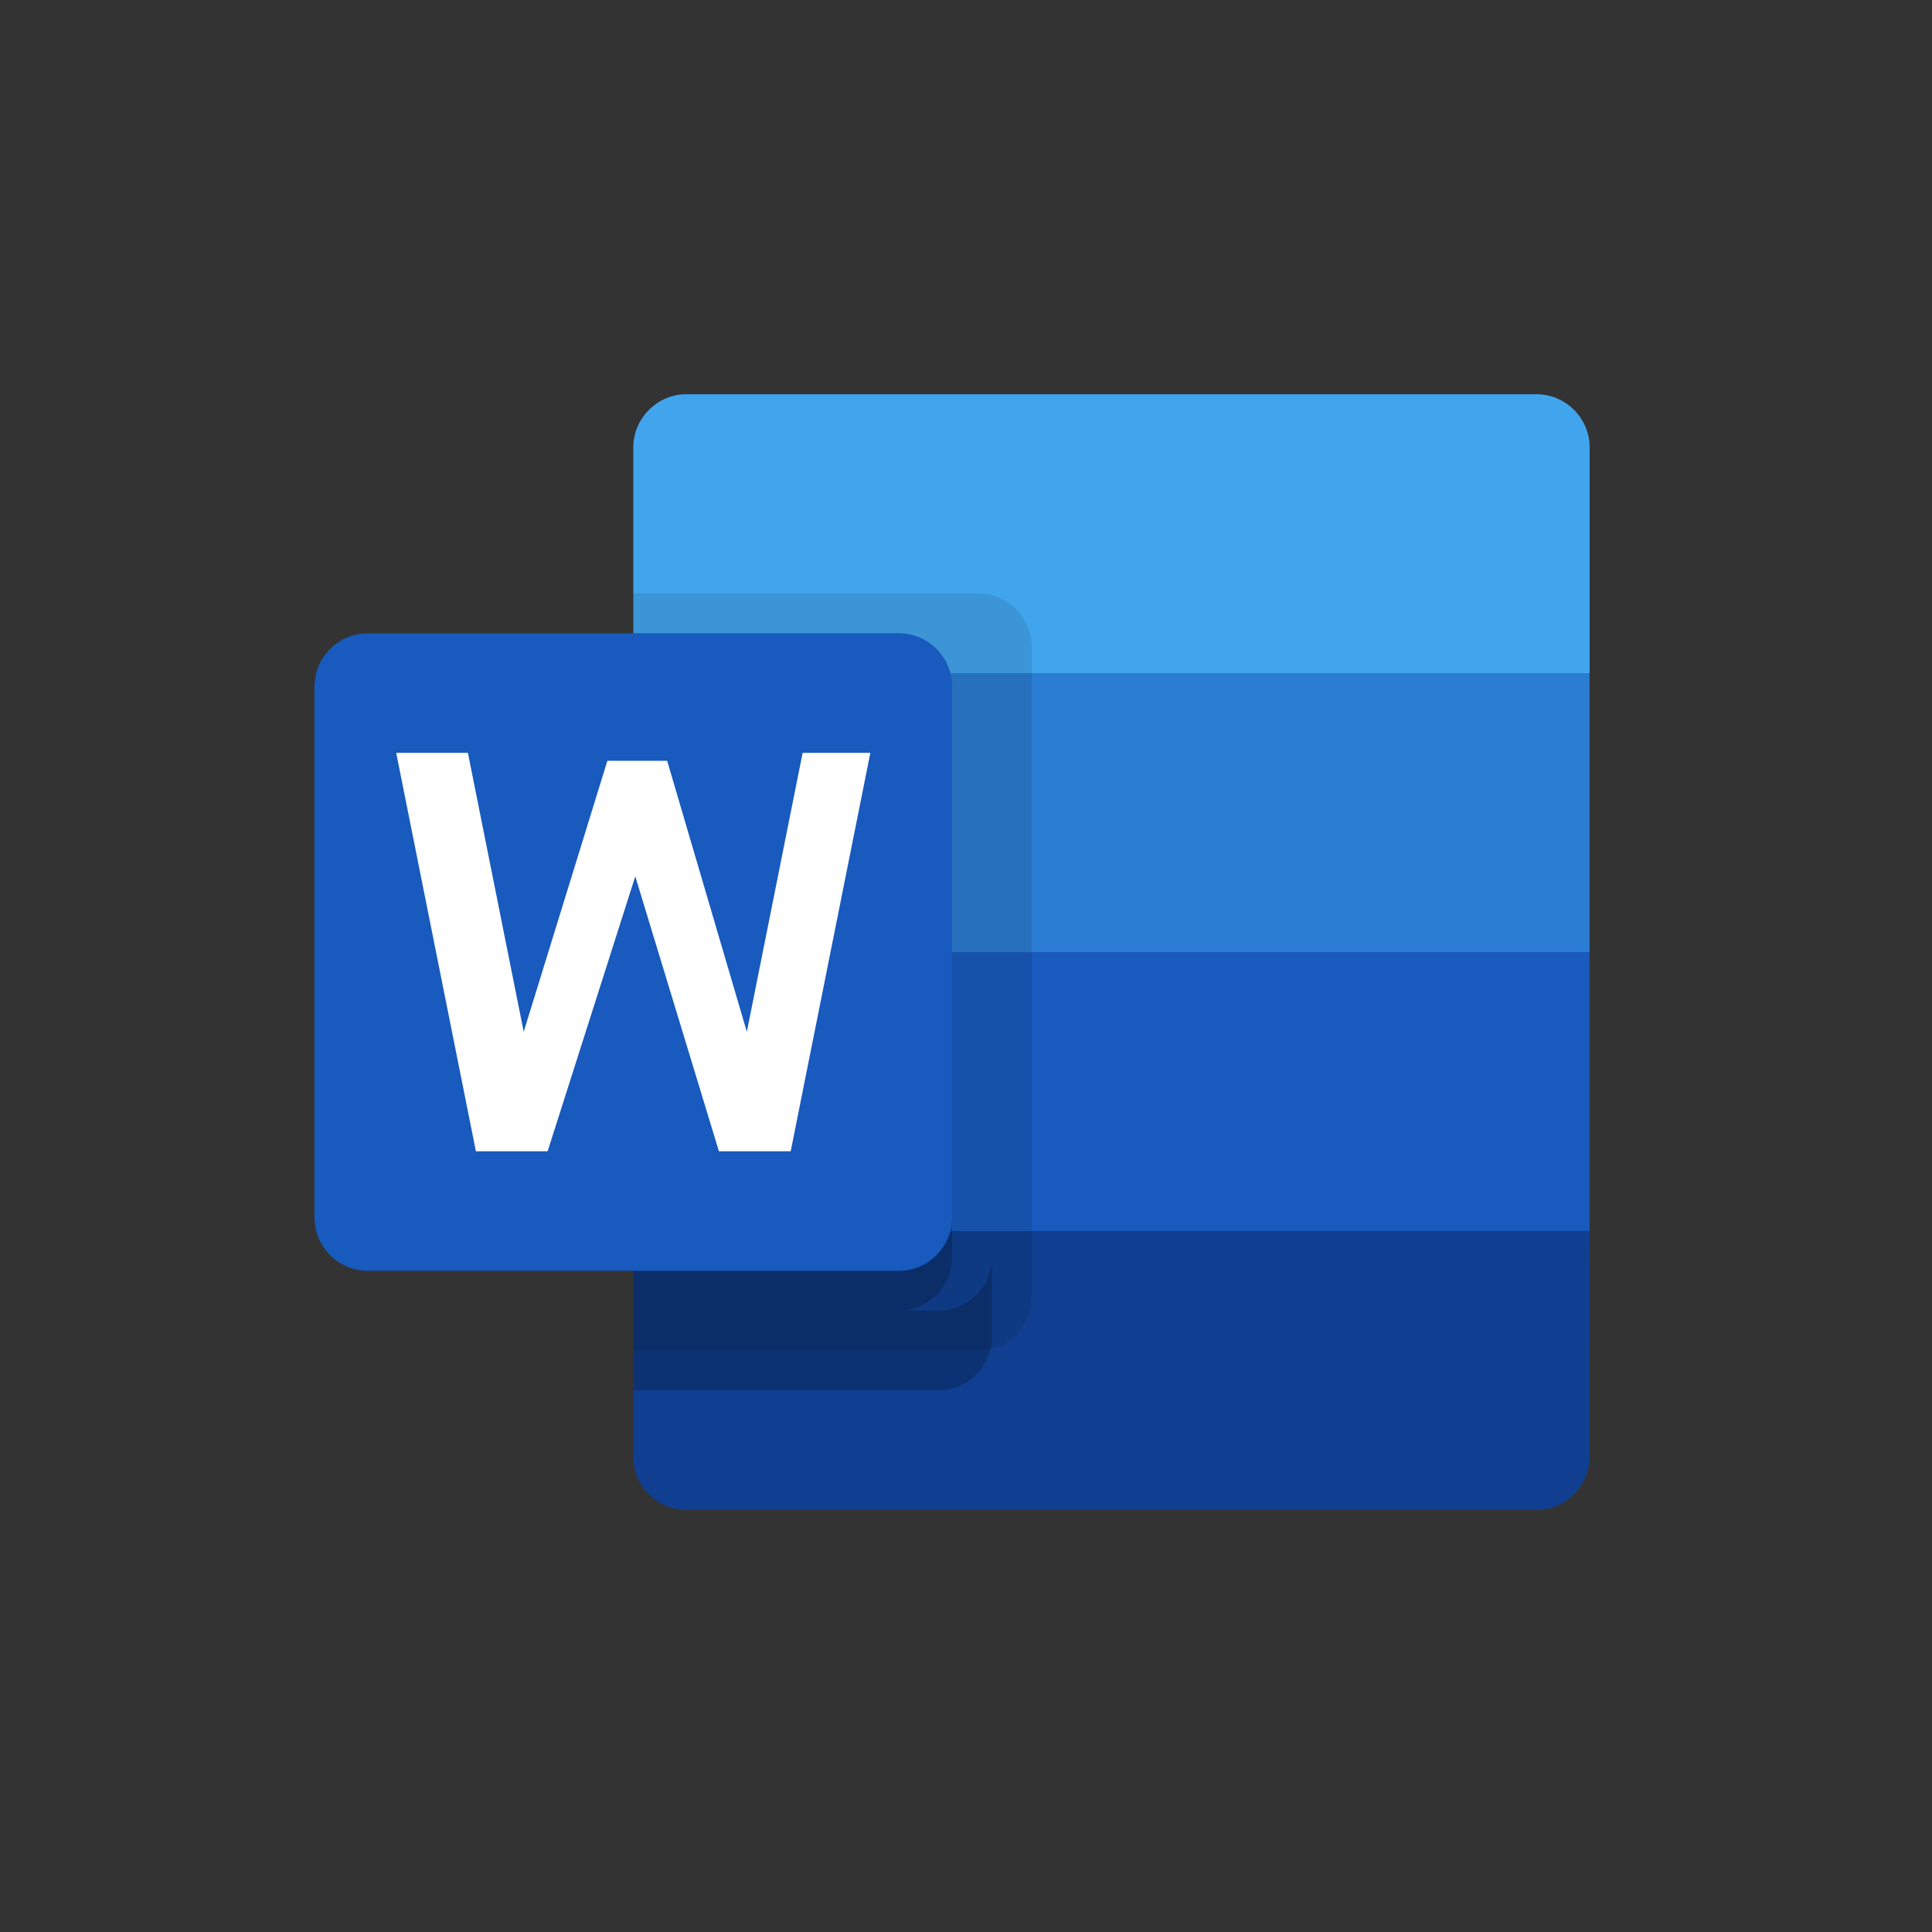
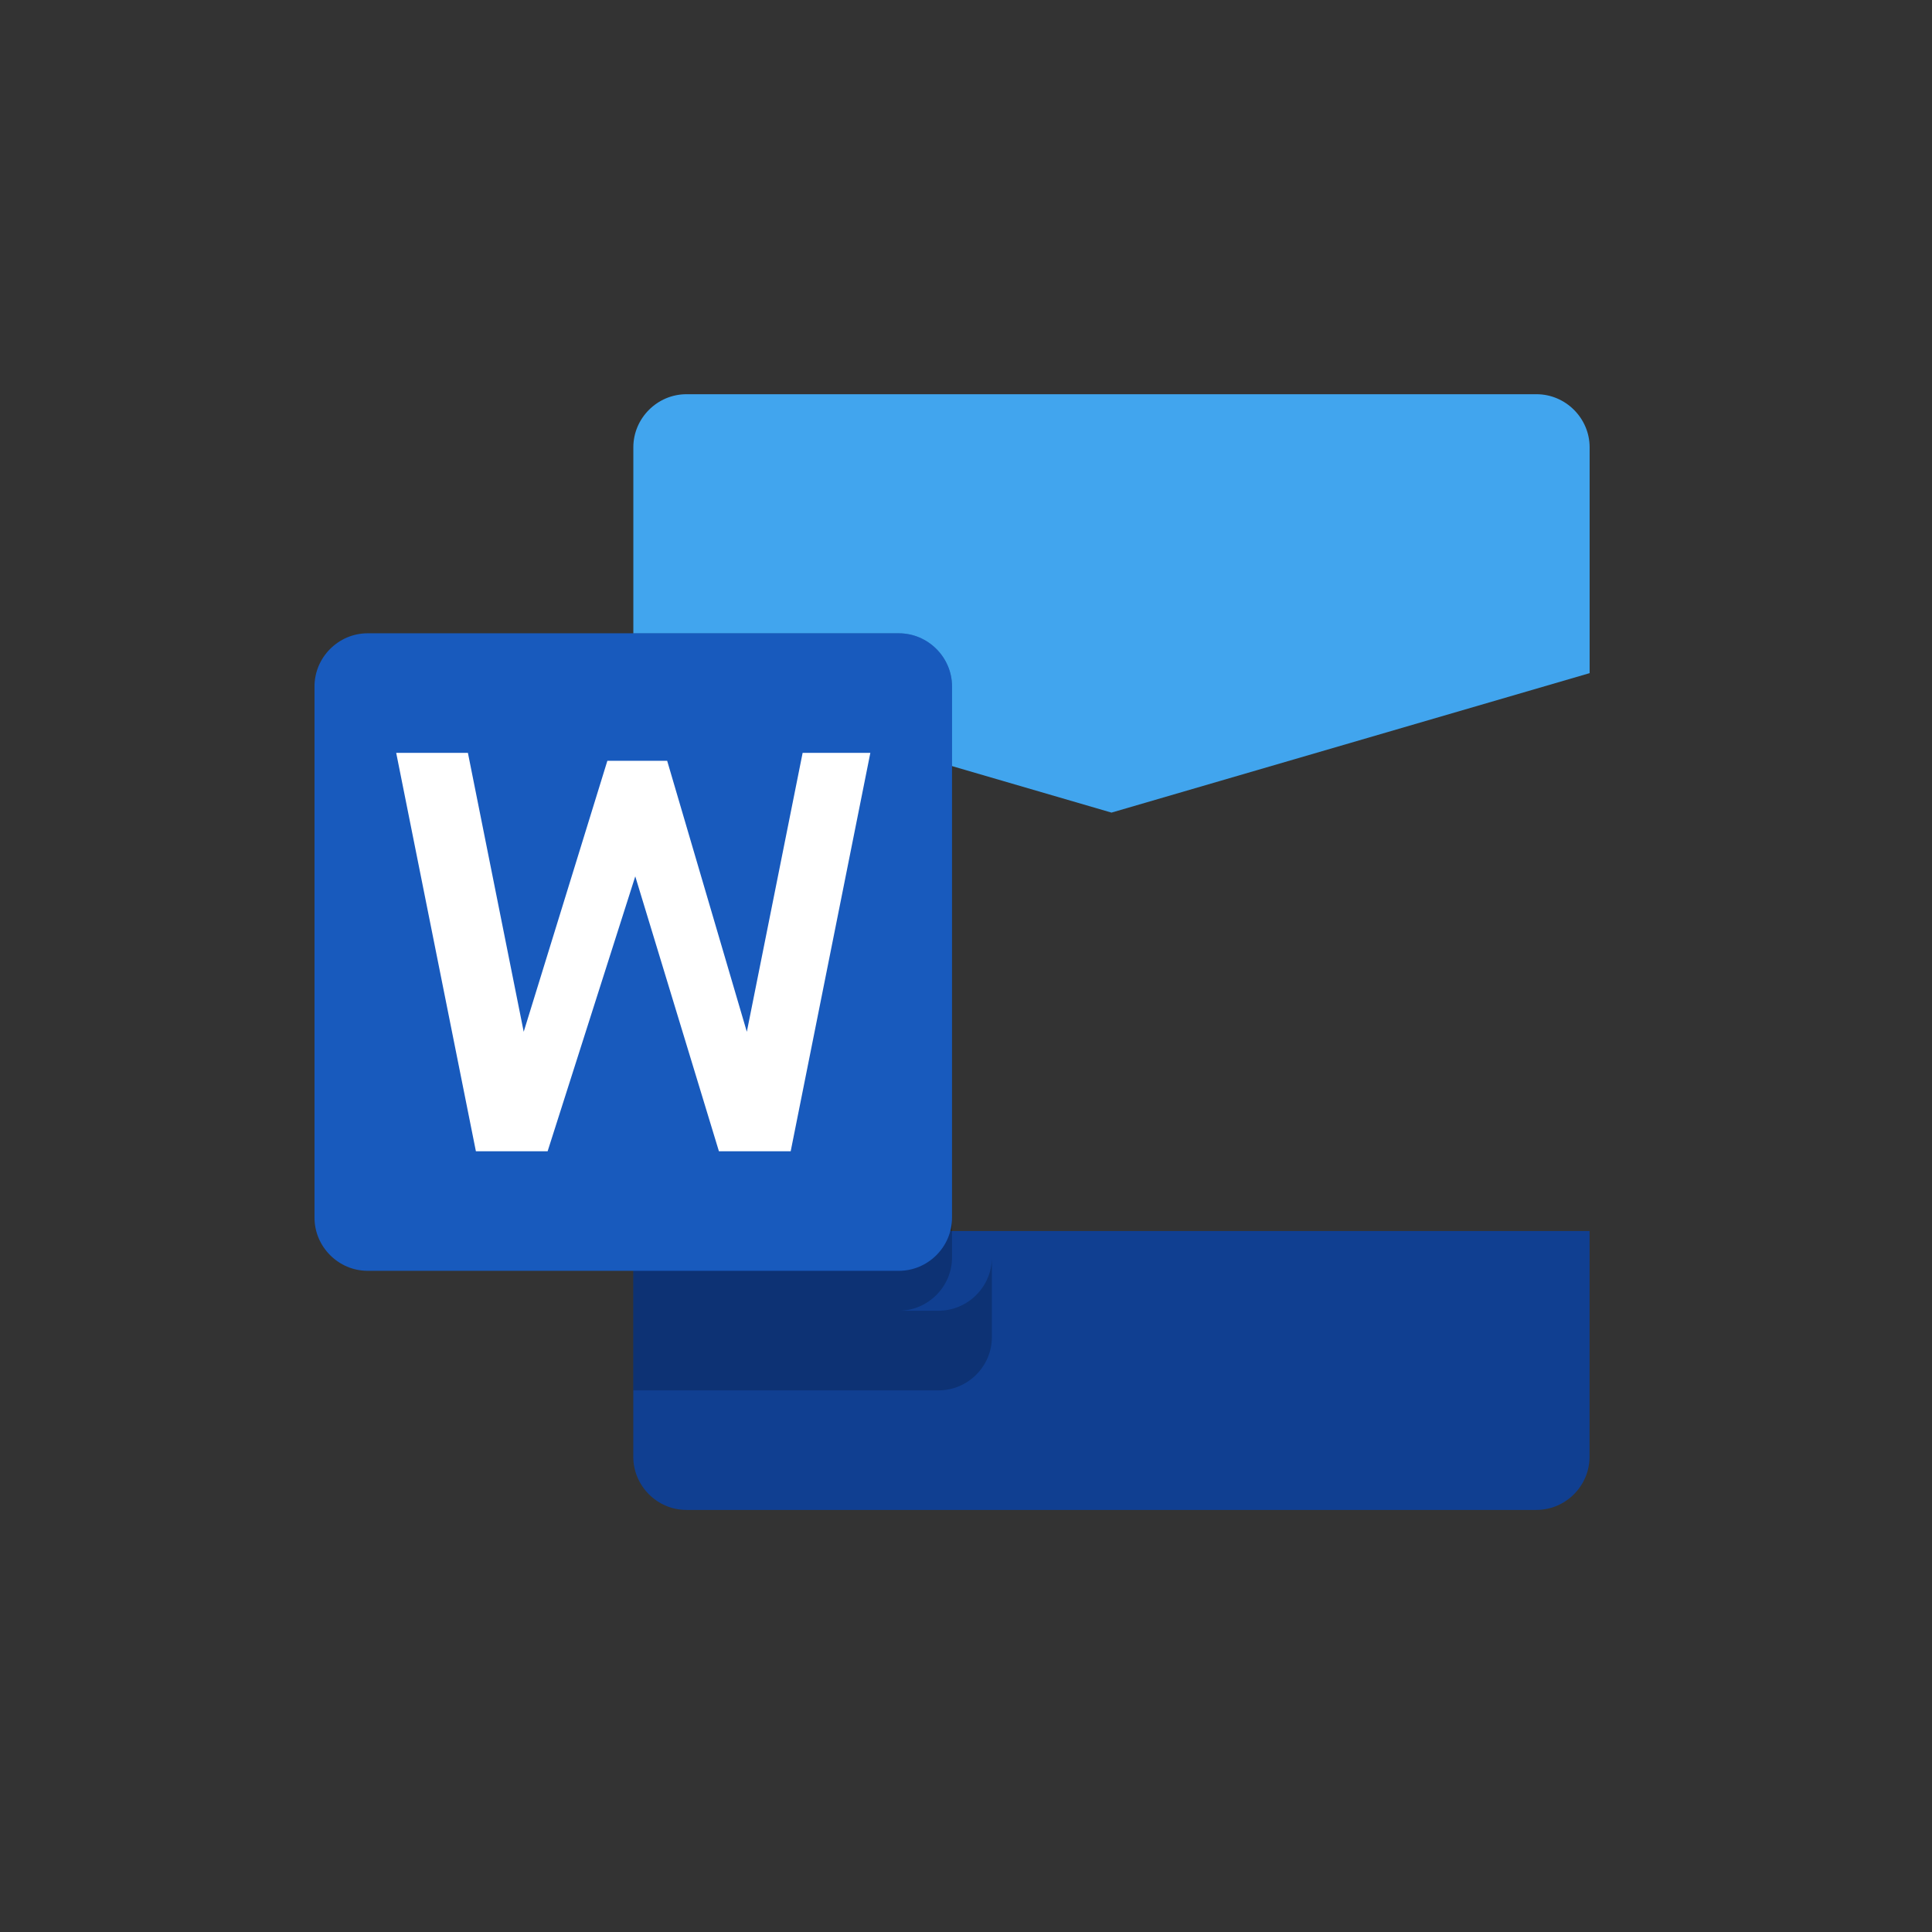
<svg xmlns="http://www.w3.org/2000/svg" width="43" height="43" viewBox="0 0 43 43">
  <rect x="0" y="0" width="43" height="43" fill="#333333" stroke="none" />
  <g fill="none" fill-rule="evenodd" transform="translate(7 7)">
    <g transform="translate(0 1.677)">
      <path fill="#41A5EE" d="M27.197,0.097 L8.278,0.097 C7.629,0.097 7.096,0.631 7.096,1.279 L7.096,6.305 L17.738,9.409 L28.38,6.305 L28.38,1.279 C28.38,0.631 27.846,0.097 27.198,0.097 L27.197,0.097 Z" />
-       <polygon fill="#2B7CD3" points="28.379 6.305 7.095 6.305 7.095 12.513 17.737 15.617 28.379 12.513" />
-       <polygon fill="#185ABD" points="28.379 12.513 7.095 12.513 7.095 18.721 17.737 21.825 28.379 18.721" />
      <path fill="#103F91" d="M28.379,18.721 L7.095,18.721 L7.095,23.747 C7.095,24.395 7.628,24.929 8.277,24.929 L27.196,24.929 C27.845,24.929 28.378,24.395 28.378,23.747 L28.379,18.721 Z" />
-       <path fill="#000" fill-opacity=".098" d="M14.781,4.531 L7.095,4.531 L7.095,21.381 L14.781,21.381 C15.429,21.38 15.961,20.847 15.963,20.199 L15.963,5.714 C15.961,5.067 15.429,4.534 14.781,4.532 L14.781,4.531 Z" />
      <path fill="#000" fill-opacity=".2" d="M13.894,5.418 L7.095,5.418 L7.095,22.268 L13.894,22.268 C14.542,22.266 15.075,21.734 15.076,21.086 L15.076,6.601 C15.075,5.954 14.542,5.421 13.894,5.419 L13.894,5.418 Z M13.894,5.418 L7.095,5.418 L7.095,20.495 L13.894,20.495 C14.542,20.493 15.075,19.96 15.076,19.312 L15.076,6.601 C15.075,5.954 14.542,5.421 13.894,5.419 L13.894,5.418 Z M13.007,5.418 L7.095,5.418 L7.095,20.495 L13.007,20.495 C13.655,20.493 14.188,19.96 14.189,19.312 L14.189,6.601 C14.188,5.954 13.655,5.421 13.007,5.419 L13.007,5.418 Z" />
      <path fill="#185ABD" d="M1.182,5.418 L13.006,5.418 C13.655,5.418 14.189,5.952 14.189,6.6 L14.189,18.425 C14.189,19.073 13.655,19.607 13.006,19.607 L1.182,19.607 C0.534,19.607 0,19.073 0,18.425 L0,6.6 C0,5.952 0.534,5.418 1.182,5.418 Z" />
      <polygon fill="#FFF" points="10.598 16.947 9.001 16.947 7.139 10.828 5.188 16.947 3.592 16.947 1.818 8.079 3.414 8.079 4.656 14.287 6.518 8.256 7.849 8.256 9.622 14.287 10.864 8.079 12.371 8.079" />
    </g>
    <polygon points="0 .001 28.379 .001 28.379 28.38 0 28.38" />
  </g>
</svg>